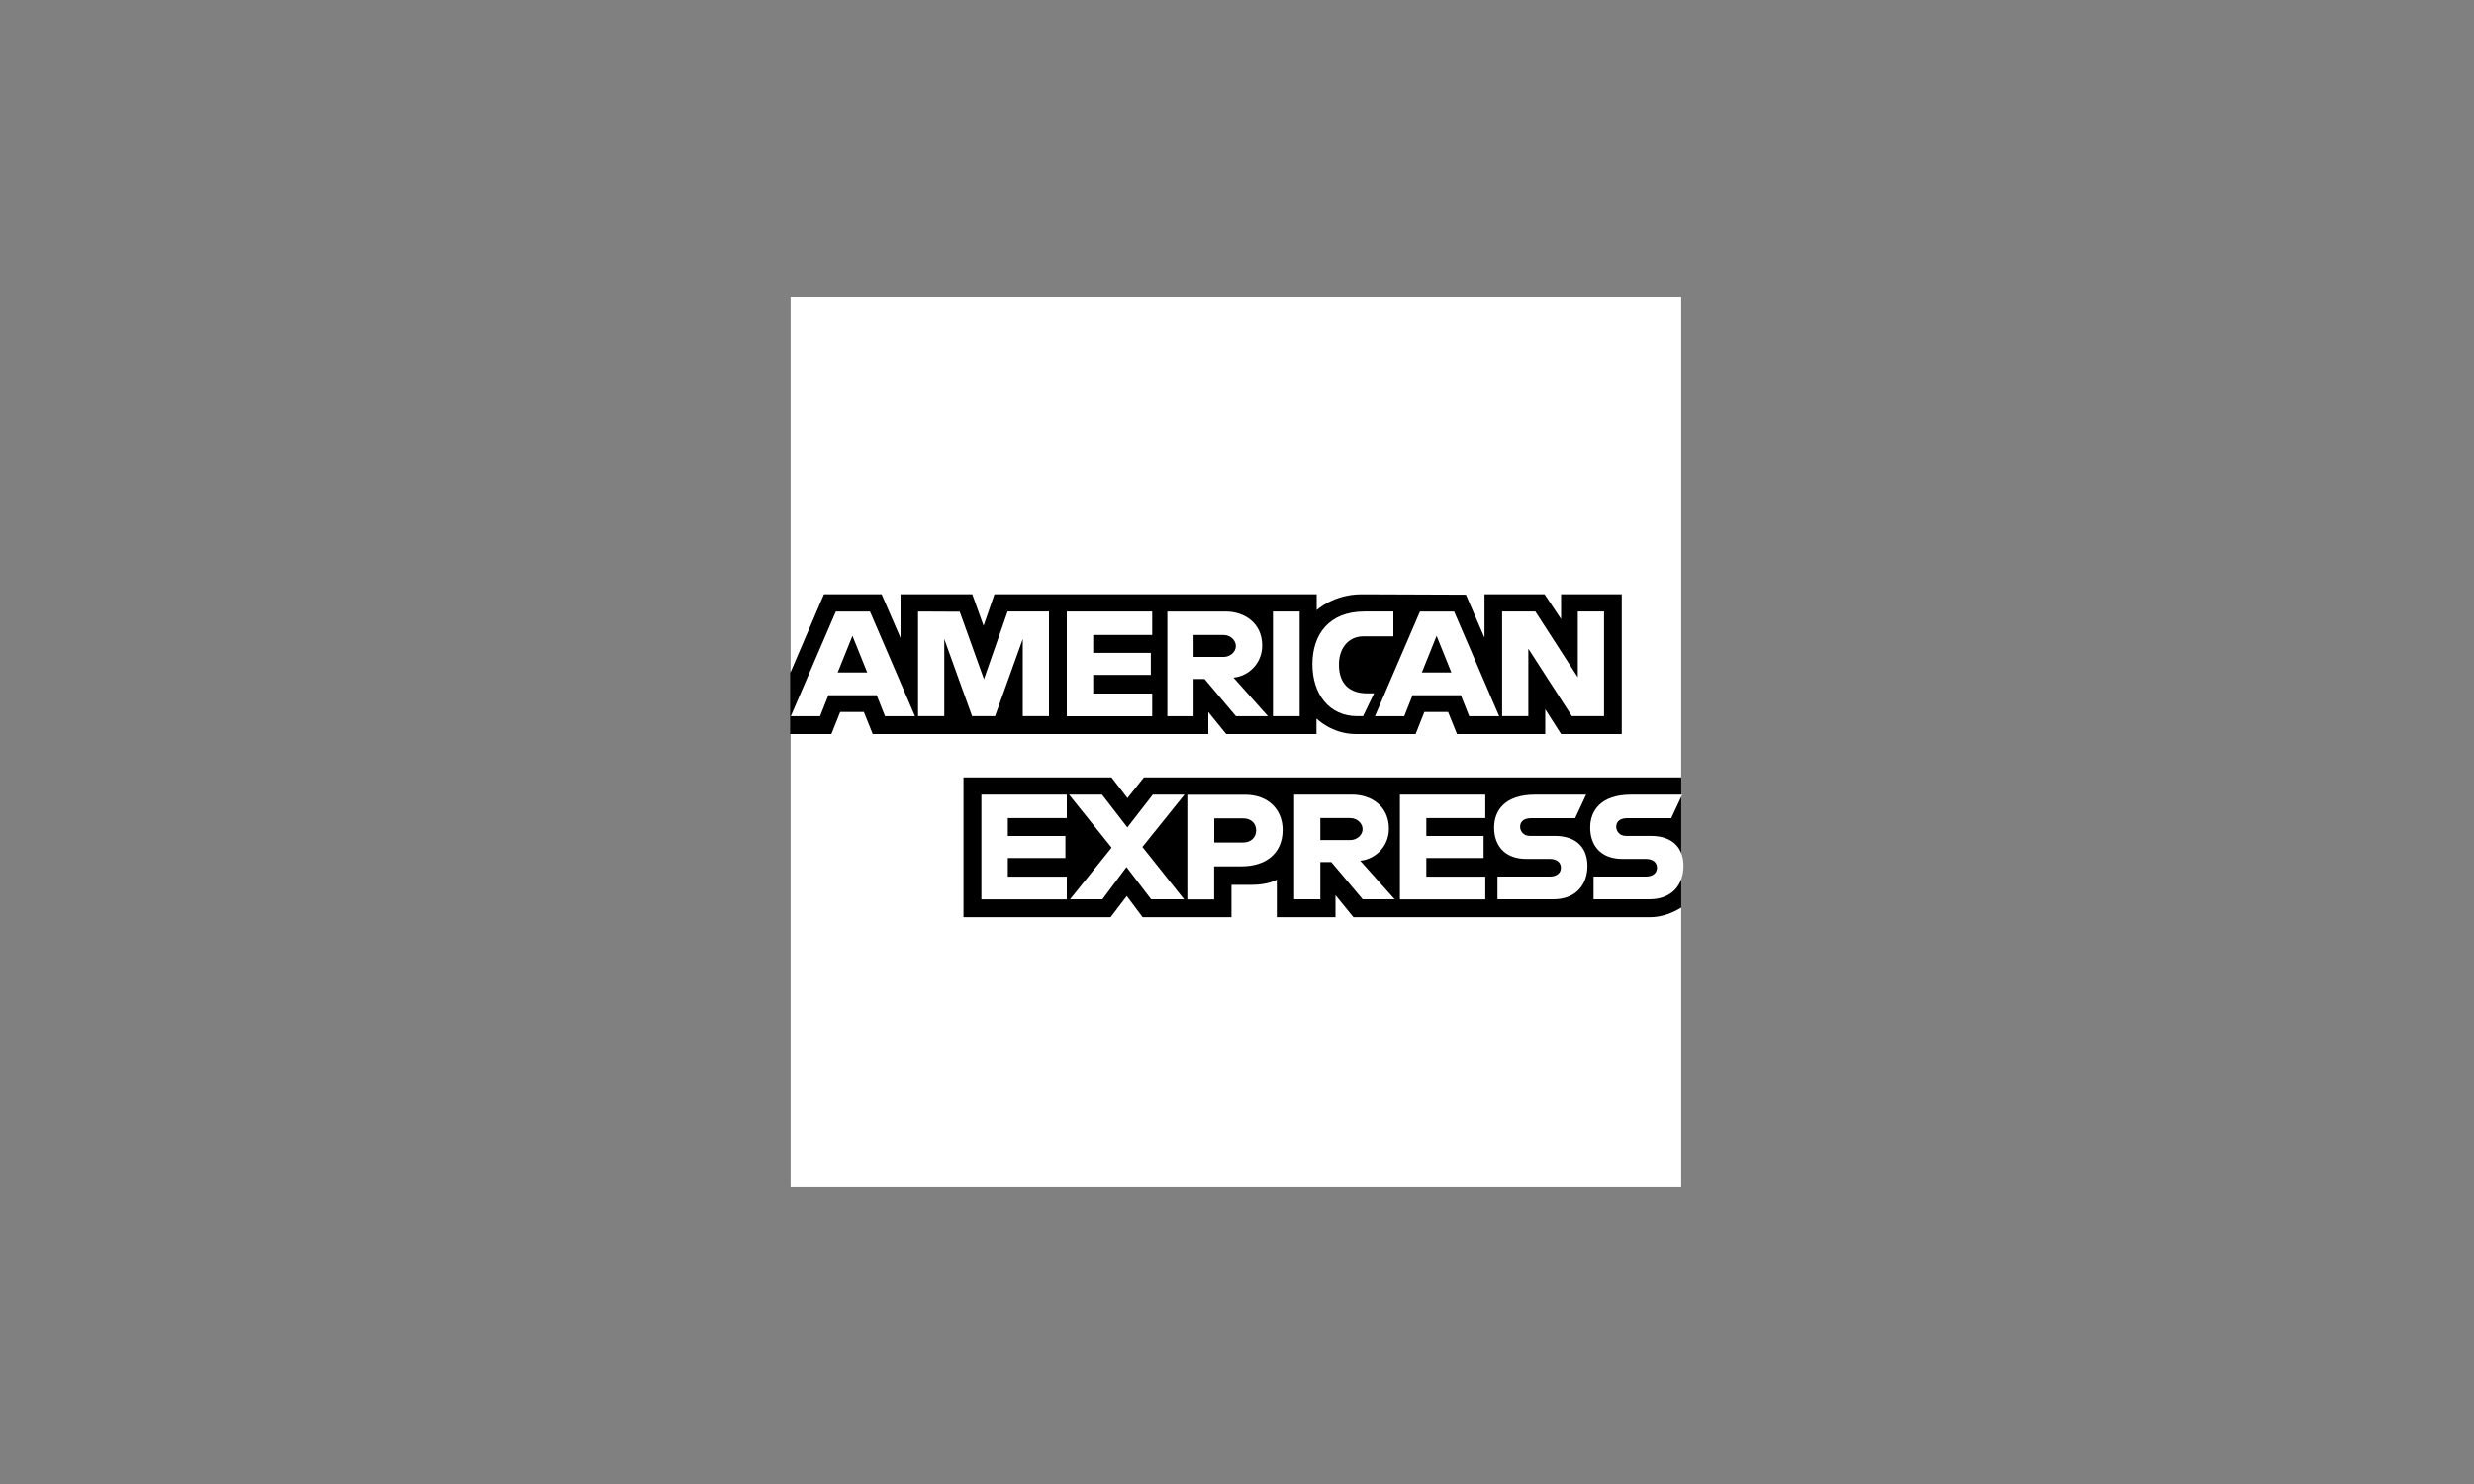
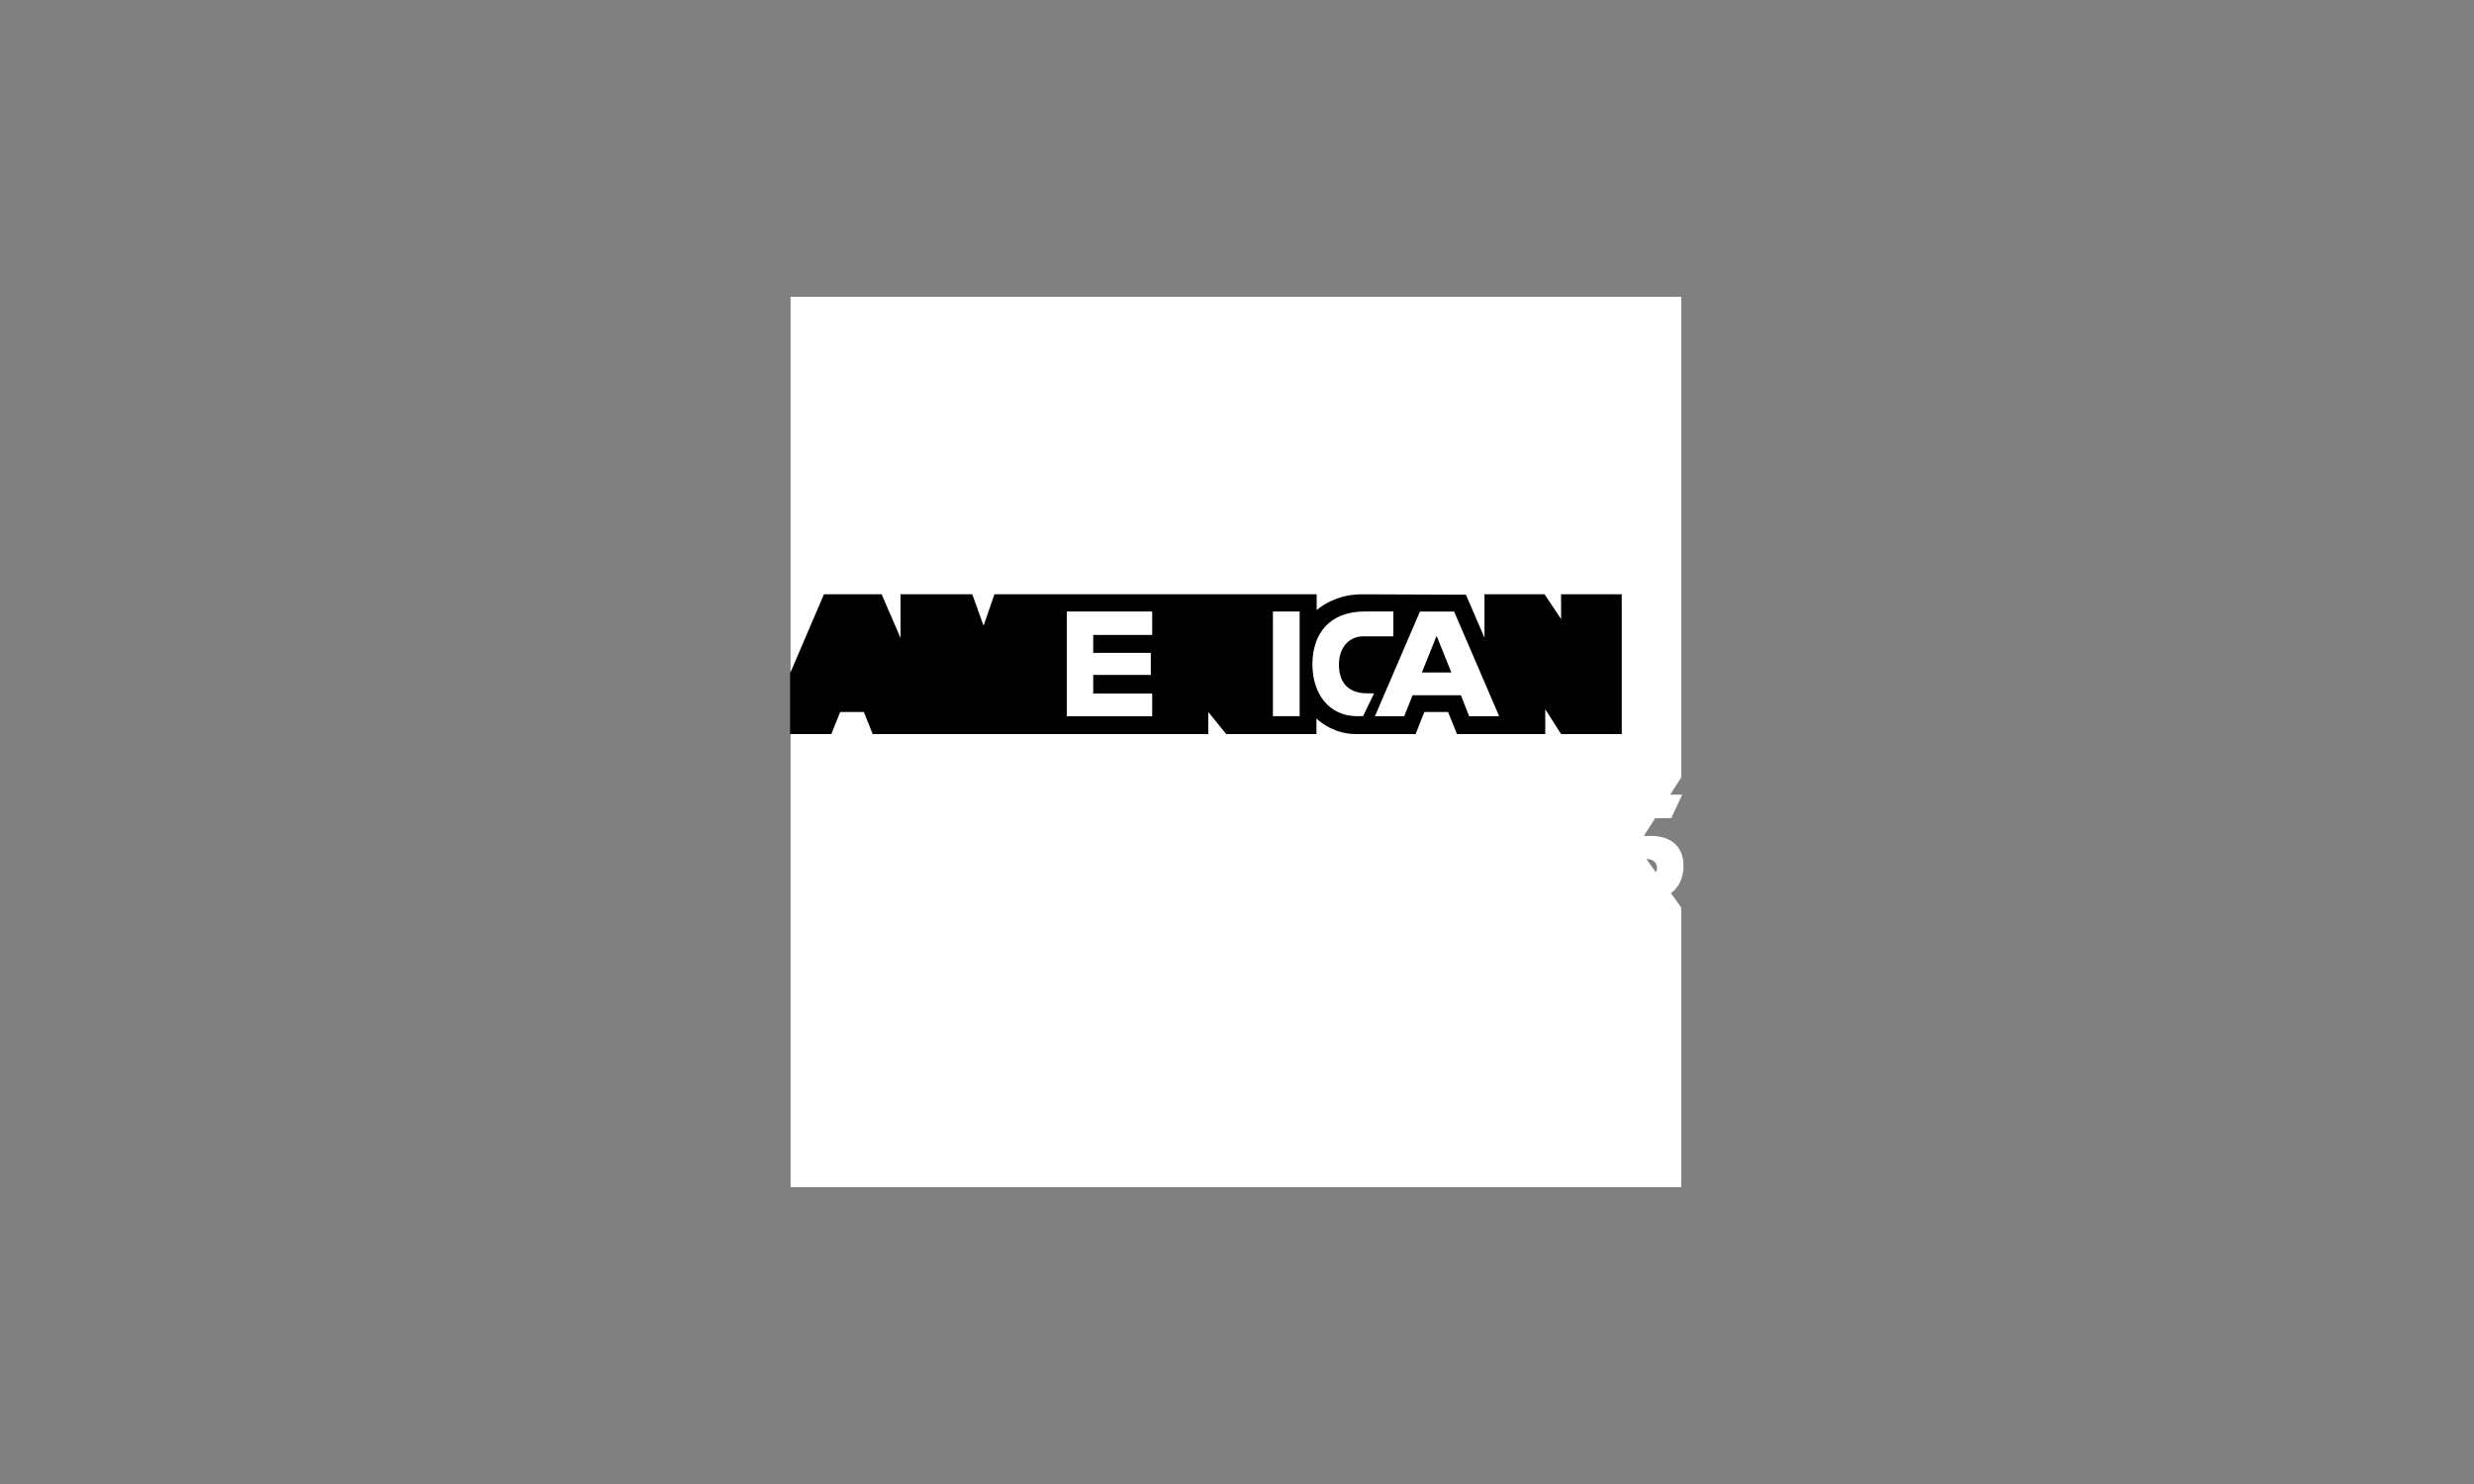
<svg xmlns="http://www.w3.org/2000/svg" height="150" viewBox="0 0 250 150" width="250">
  <rect x="0" y="0" width="250" height="150" fill="#808080" stroke="none" />
  <path d="m79.89 30h90v48.58l-4.45 6.96 4.45 6.19v28.26h-90v-45.8l2.78-3.2-2.78-3.06z" fill="#fff" />
-   <path d="m97.36 92.71v-14.13h14.96l1.61 2.09 1.66-2.09h54.3v13.16s-1.42.96-3.06.97h-30.07l-1.81-2.23v2.23h-5.93v-3.8s-.81.53-2.56.53h-2.02v3.27h-8.98l-1.6-2.14-1.63 2.14z" />
  <path d="m79.89 67.94 3.37-7.87h5.83l1.91 4.41v-4.41h7.25l1.14 3.18 1.1-3.18h32.56v1.6s1.71-1.6 4.52-1.6l10.56.04 1.88 4.35v-4.39h6.07l1.67 2.5v-2.5h6.13v14.13h-6.13l-1.6-2.51v2.51h-8.92l-.9-2.23h-2.4l-.88 2.23h-6.05c-2.42 0-3.97-1.57-3.97-1.57v1.57h-9.12l-1.81-2.23v2.23h-33.91l-.9-2.23h-2.39l-.89 2.23h-4.17v-6.26z" />
  <g fill="#fff">
-     <path d="m84.46 61.81-4.55 10.58h2.96l.84-2.12h4.88l.84 2.12h3.03l-4.55-10.58zm1.68 2.46 1.49 3.7h-2.98z" />
-     <path d="m92.77 72.39v-10.58l4.21.02 2.45 6.82 2.39-6.84h4.18v10.58h-2.65v-7.8l-2.8 7.8h-2.32l-2.81-7.8v7.8z" />
    <path d="m107.8 72.39v-10.58h8.63v2.37h-5.96v1.81h5.82v2.23h-5.82v1.88h5.96v2.3h-8.63z" />
-     <path d="m117.96 61.81v10.58h2.65v-3.76h1.11l3.17 3.76h3.23l-3.48-3.9c1.43-.12 2.9-1.35 2.9-3.25 0-2.23-1.75-3.43-3.7-3.43h-5.89zm2.65 2.37h3.02c.73 0 1.25.57 1.25 1.11 0 .7-.68 1.11-1.21 1.11h-3.06v-2.23z" />
    <path d="m131.33 72.39h-2.7v-10.58h2.7z" />
    <path d="m137.73 72.39h-.58c-2.82 0-4.53-2.22-4.53-5.25s1.69-5.33 5.26-5.33h2.92v2.51h-3.03c-1.45 0-2.47 1.13-2.47 2.85 0 2.05 1.17 2.91 2.85 2.91h.7l-1.11 2.31z" />
    <path d="m143.49 61.81-4.55 10.58h2.96l.84-2.12h4.88l.84 2.12h3.03l-4.55-10.58zm1.68 2.46 1.49 3.7h-2.98z" />
-     <path d="m151.79 72.39v-10.58h3.36l4.29 6.65v-6.65h2.65v10.58h-3.25l-4.4-6.82v6.82z" />
    <path d="m99.17 90.9v-10.58h8.63v2.37h-5.96v1.81h5.82v2.23h-5.82v1.88h5.96v2.3h-8.63z" />
    <path d="m141.46 90.9v-10.58h8.63v2.37h-5.96v1.81h5.79v2.23h-5.79v1.88h5.96v2.3h-8.63z" />
    <path d="m108.13 90.9 4.2-5.22-4.3-5.36h3.33l2.56 3.31 2.57-3.31h3.2l-4.25 5.29 4.21 5.29h-3.33l-2.49-3.26-2.43 3.26h-3.28z" />
    <path d="m119.98 80.33v10.58h2.71v-3.34h2.78c2.36 0 4.14-1.25 4.14-3.68 0-2.01-1.4-3.56-3.8-3.56h-5.84zm2.71 2.39h2.93c.76 0 1.31.47 1.31 1.22 0 .71-.54 1.22-1.31 1.22h-2.92v-2.44z" />
    <path d="m130.77 80.32v10.58h2.65v-3.76h1.11l3.17 3.76h3.23l-3.48-3.9c1.43-.12 2.9-1.35 2.9-3.25 0-2.23-1.75-3.43-3.7-3.43h-5.89zm2.65 2.37h3.02c.73 0 1.25.57 1.25 1.11 0 .7-.68 1.11-1.21 1.11h-3.06v-2.23z" />
    <path d="m151.32 90.9v-2.3h5.29c.78 0 1.12-.42 1.12-.89s-.34-.89-1.12-.89h-2.39c-2.08 0-3.24-1.27-3.24-3.17 0-1.7 1.06-3.33 4.15-3.33h5.15l-1.11 2.38h-4.45c-.85 0-1.11.45-1.11.87s.32.92.97.92h2.51c2.32 0 3.32 1.31 3.32 3.04 0 1.85-1.12 3.37-3.45 3.37z" />
    <path d="m161.03 90.9v-2.3h5.29c.78 0 1.12-.42 1.12-.89s-.34-.89-1.12-.89h-2.39c-2.08 0-3.24-1.27-3.24-3.17 0-1.7 1.06-3.33 4.15-3.33h5.15l-1.11 2.38h-4.45c-.85 0-1.11.45-1.11.87s.32.92.97.92h2.51c2.32 0 3.32 1.31 3.32 3.04 0 1.85-1.12 3.37-3.45 3.37z" />
  </g>
</svg>